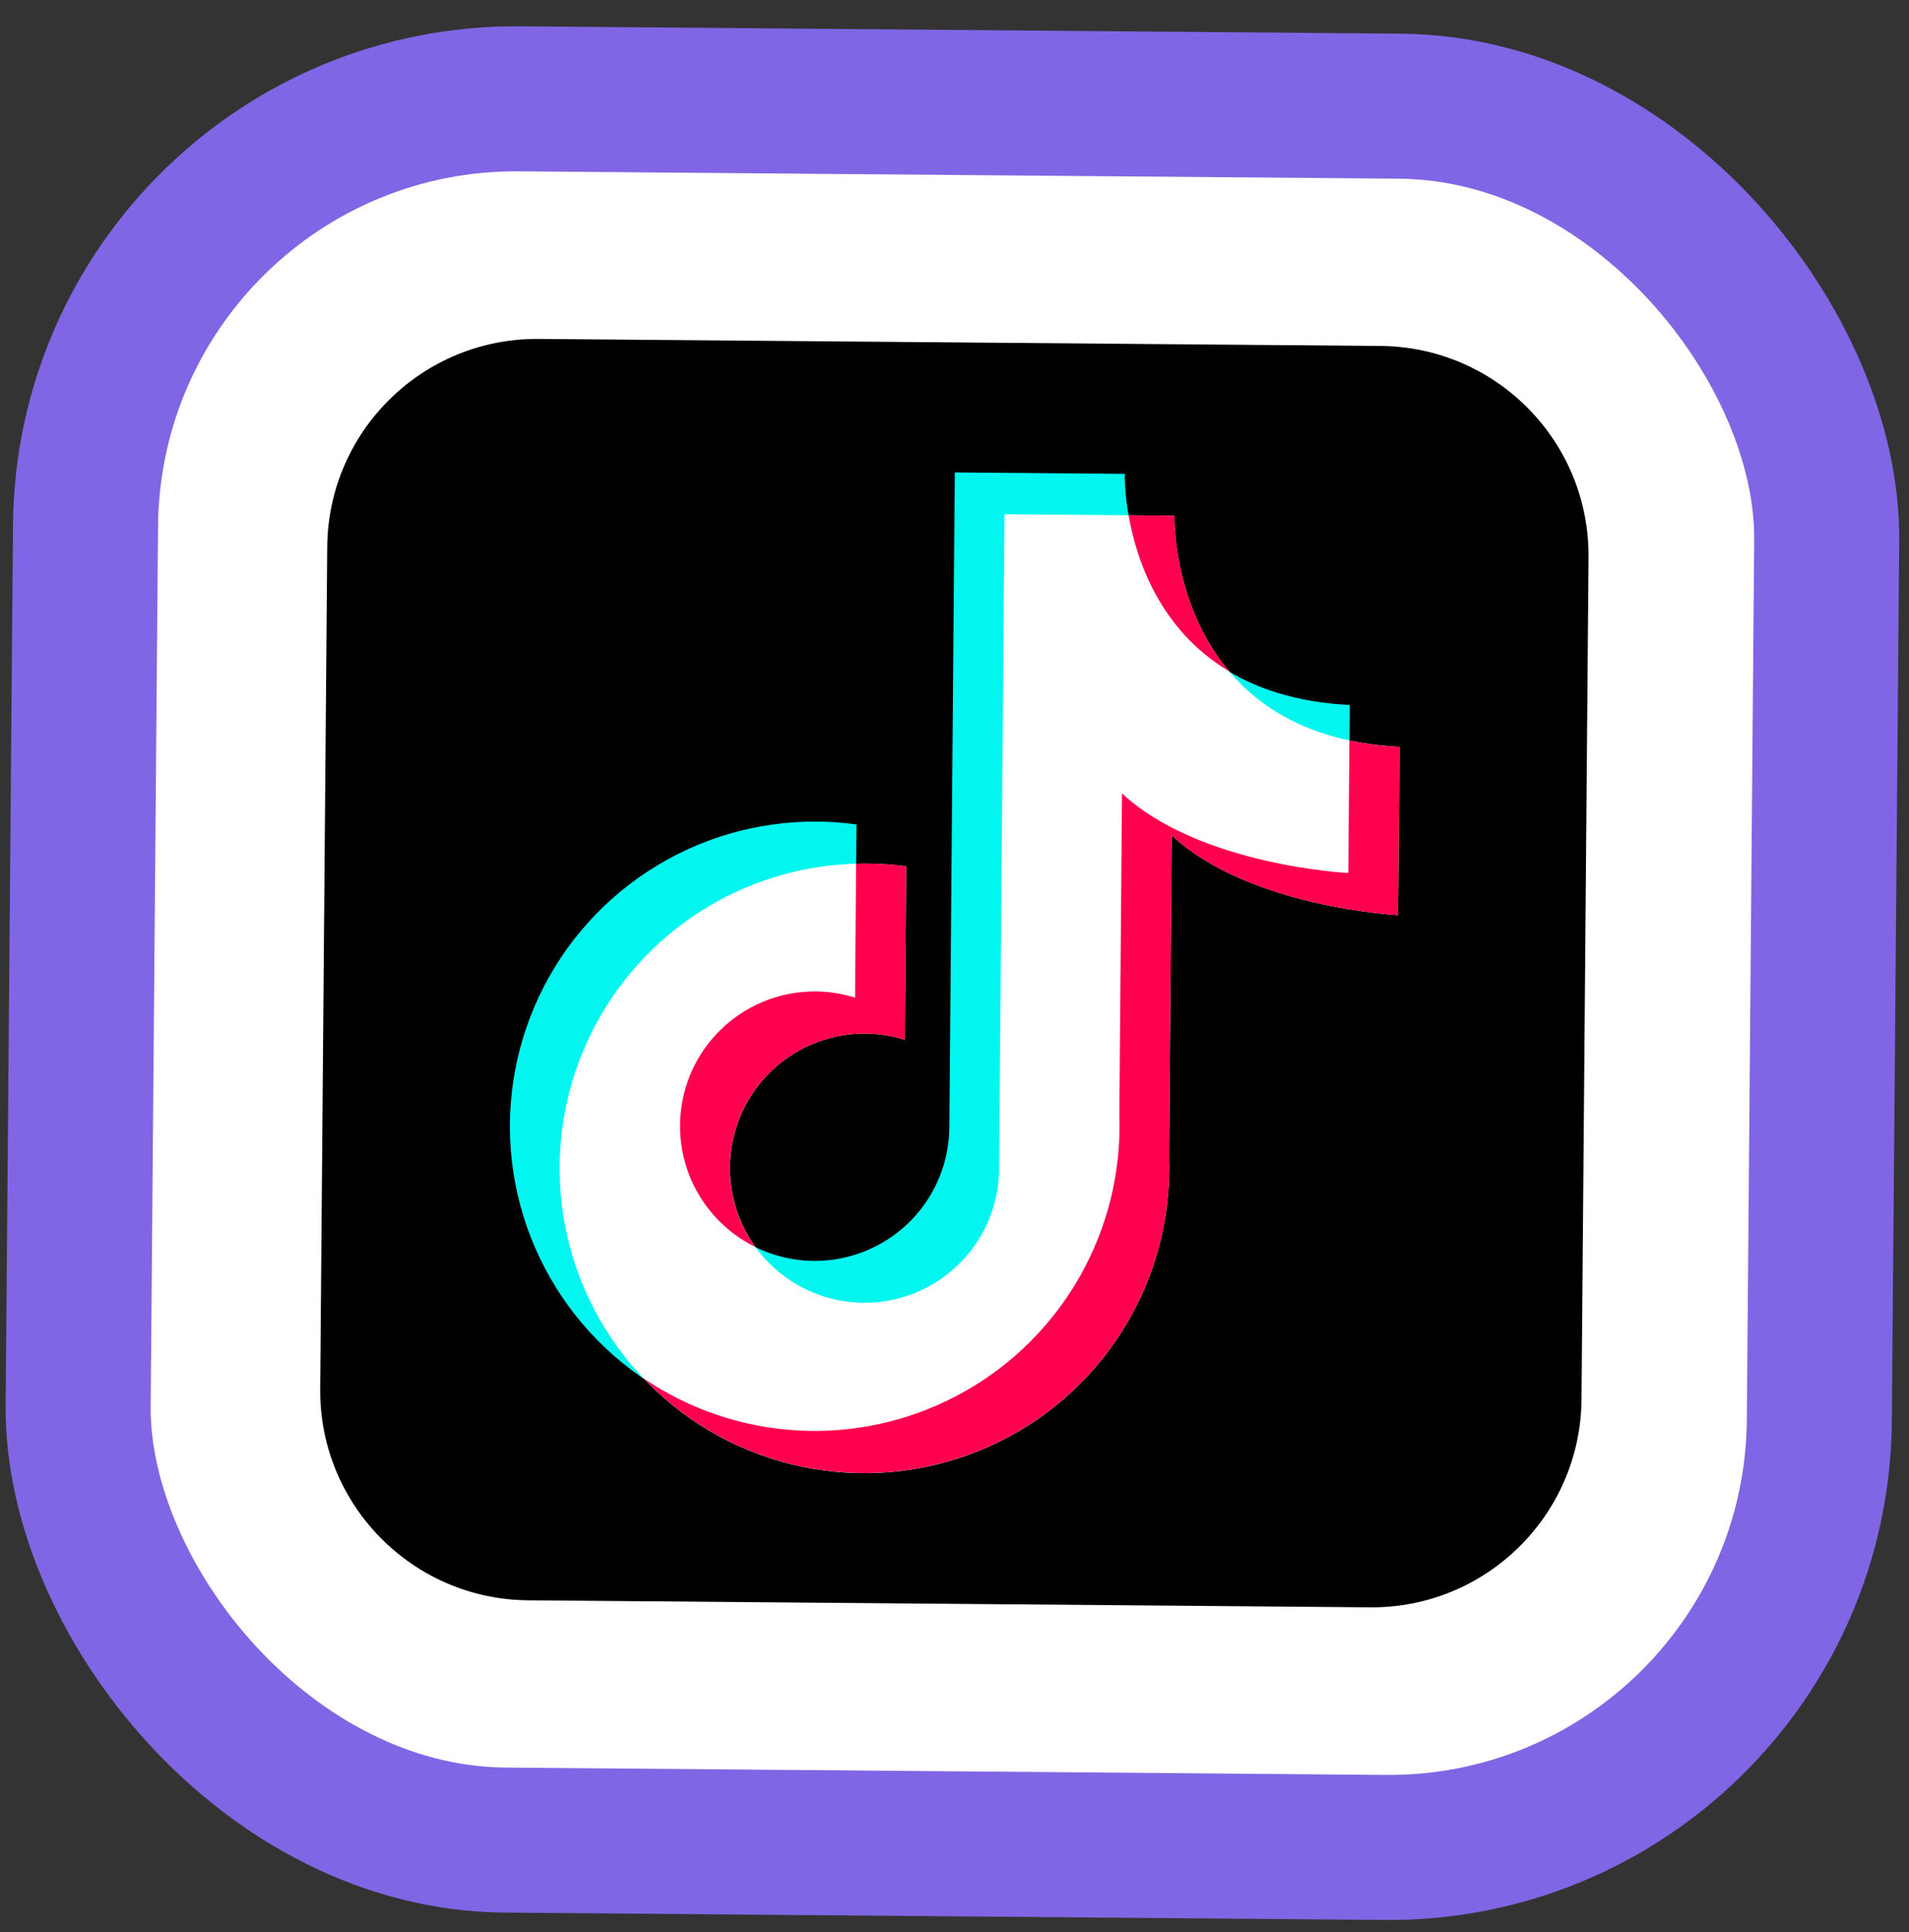
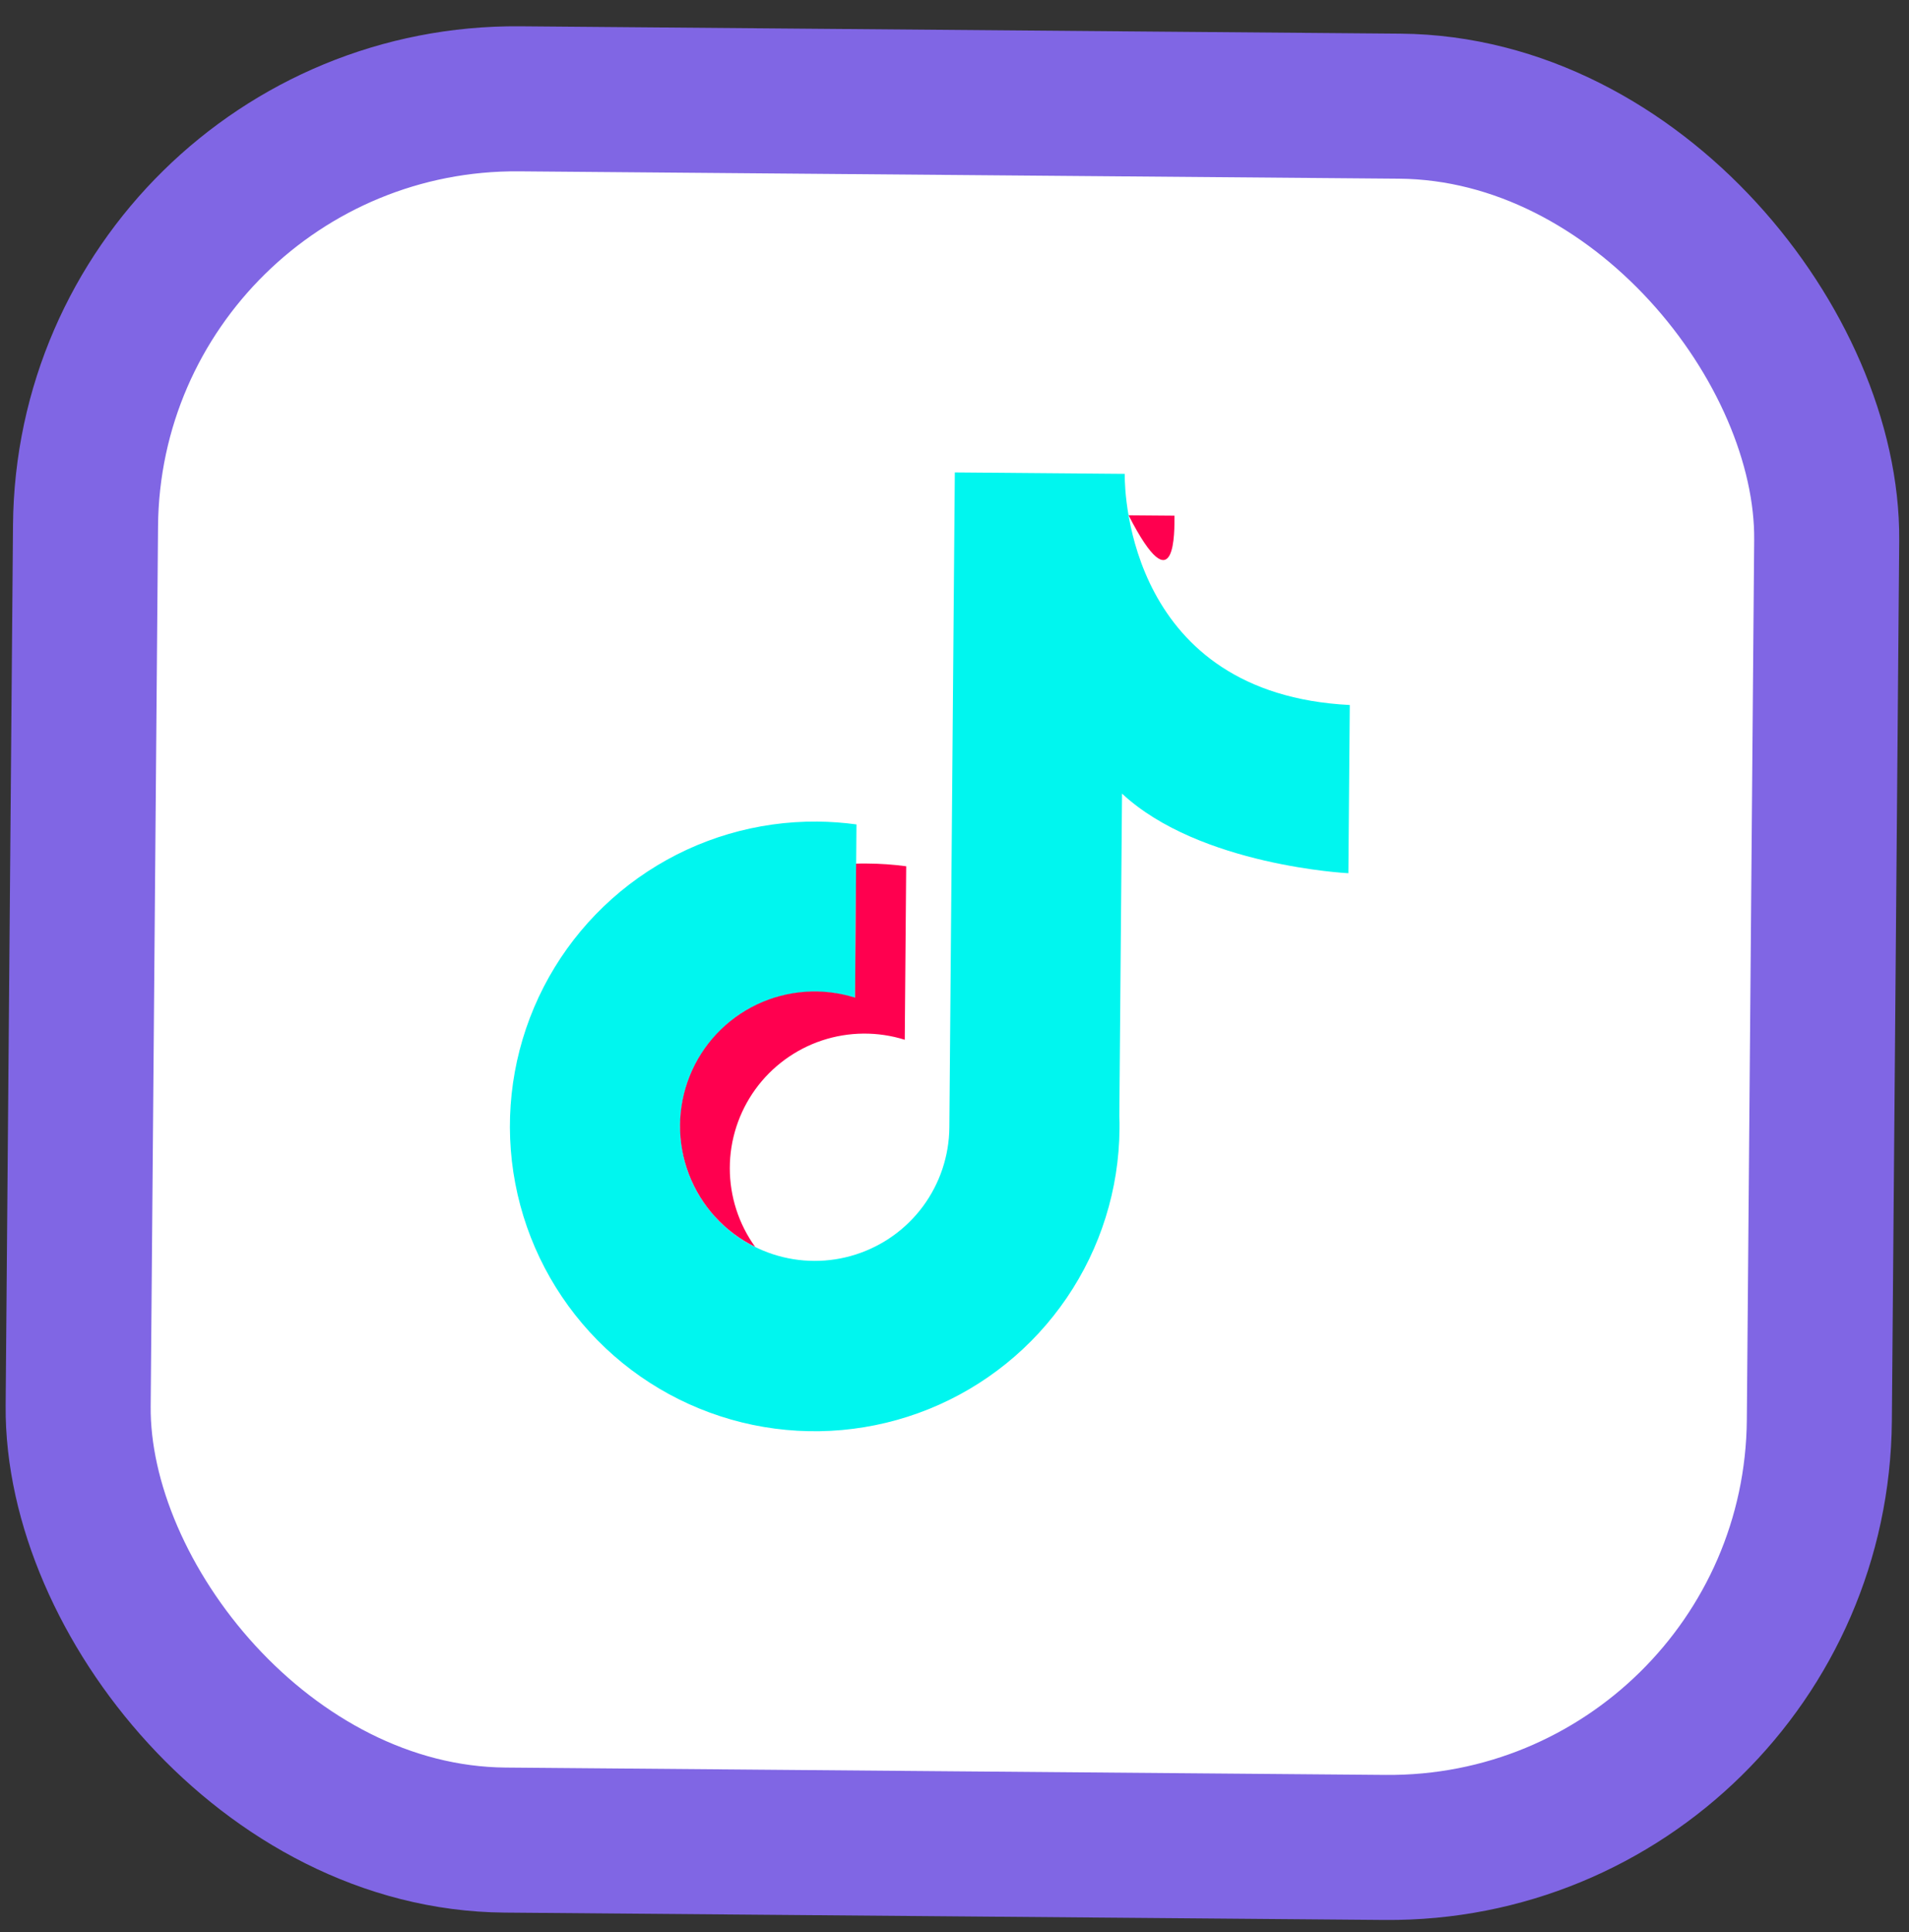
<svg xmlns="http://www.w3.org/2000/svg" width="82" height="83" viewBox="0 0 82 83" fill="none">
  <rect x="0" y="0" width="82" height="83" fill="#333333" stroke="none" />
  <rect x="3.828" y="4.09" width="74.794" height="74.794" rx="18.491" transform="rotate(0.479 3.828 4.09)" fill="white" />
  <rect x="3.828" y="4.09" width="74.794" height="74.794" rx="18.491" transform="rotate(0.479 3.828 4.09)" stroke="#8066E4" stroke-width="6.23" />
-   <path d="M59.303 14.86L23.138 14.558C18.164 14.516 14.097 18.515 14.056 23.49L13.754 59.654C13.712 64.629 17.711 68.695 22.686 68.737L58.85 69.039C63.825 69.081 67.891 65.082 67.933 60.107L68.235 23.942C68.276 18.968 64.277 14.902 59.303 14.86Z" fill="black" />
  <path d="M57.918 37.507L57.979 30.282C48.538 29.804 48.306 21.22 48.313 20.413L48.313 20.353L41.014 20.292L40.779 48.43C40.768 49.646 40.373 50.828 39.652 51.807C38.931 52.786 37.919 53.512 36.761 53.883C35.603 54.254 34.358 54.25 33.202 53.873C32.046 53.495 31.039 52.762 30.324 51.779C29.608 50.795 29.221 49.612 29.218 48.396C29.214 47.18 29.594 45.993 30.303 45.006C31.013 44.018 32.015 43.279 33.169 42.895C34.322 42.51 35.568 42.499 36.728 42.862L36.79 35.411C36.232 35.335 35.669 35.294 35.105 35.289C32.516 35.268 29.978 36.014 27.813 37.435C25.648 38.856 23.953 40.886 22.942 43.27C21.931 45.655 21.649 48.285 22.133 50.829C22.617 53.373 23.845 55.716 25.66 57.562C27.476 59.409 29.799 60.675 32.334 61.202C34.87 61.728 37.504 61.491 39.905 60.52C42.306 59.549 44.364 57.888 45.821 55.747C47.278 53.606 48.067 51.081 48.088 48.491C48.09 48.308 48.091 48.125 48.08 47.944L48.196 34.088C51.531 37.191 57.918 37.507 57.918 37.507Z" fill="#00F6EF" />
-   <path d="M60.054 39.307L60.114 32.079C50.672 31.601 50.442 23.017 50.448 22.21L50.449 22.149L43.149 22.088L42.914 50.227C42.904 51.443 42.51 52.624 41.789 53.604C41.068 54.583 40.056 55.31 38.898 55.681C37.74 56.052 36.494 56.048 35.339 55.671C34.183 55.293 33.175 54.56 32.46 53.577C31.744 52.594 31.357 51.41 31.353 50.194C31.35 48.978 31.729 47.792 32.439 46.804C33.148 45.816 34.151 45.077 35.304 44.693C36.458 44.308 37.704 44.296 38.864 44.66L38.926 37.208C38.366 37.133 37.802 37.094 37.237 37.091C34.647 37.07 32.11 37.818 29.945 39.239C27.78 40.66 26.086 42.692 25.076 45.076C24.066 47.46 23.785 50.091 24.27 52.635C24.755 55.178 25.983 57.522 27.799 59.367C29.616 61.213 31.939 62.479 34.474 63.004C37.01 63.53 39.645 63.291 42.045 62.32C44.445 61.348 46.504 59.686 47.959 57.544C49.415 55.403 50.203 52.877 50.224 50.288C50.225 50.104 50.227 49.922 50.216 49.741L50.332 35.885C53.667 38.988 60.054 39.307 60.054 39.307Z" fill="white" />
-   <path d="M48.478 22.133C48.814 24.052 49.817 27.058 52.799 28.836C50.531 26.149 50.445 22.706 50.449 22.21L50.449 22.149L48.478 22.133Z" fill="#FF004F" />
-   <path d="M60.052 39.307L60.113 32.079C59.39 32.046 58.671 31.955 57.963 31.807L57.915 37.498C57.915 37.498 51.528 37.182 48.195 34.079L48.08 47.931C48.086 48.113 48.089 48.295 48.088 48.478C48.068 50.847 47.405 53.166 46.171 55.188C44.937 57.21 43.178 58.86 41.081 59.961C38.983 61.062 36.626 61.574 34.261 61.441C31.896 61.309 29.611 60.537 27.65 59.208C29.448 61.097 31.769 62.405 34.316 62.966C36.862 63.526 39.518 63.314 41.943 62.356C44.368 61.397 46.451 59.737 47.926 57.587C49.401 55.437 50.201 52.895 50.222 50.288C50.224 50.104 50.225 49.922 50.214 49.741L50.33 35.885C53.665 38.988 60.052 39.307 60.052 39.307Z" fill="#FF004F" />
+   <path d="M48.478 22.133C50.531 26.149 50.445 22.706 50.449 22.21L50.449 22.149L48.478 22.133Z" fill="#FF004F" />
  <path d="M36.728 42.851C35.338 42.414 33.834 42.518 32.517 43.142C31.201 43.767 30.168 44.865 29.626 46.217C29.083 47.57 29.072 49.077 29.593 50.438C30.114 51.799 31.13 52.913 32.437 53.557C31.728 52.572 31.347 51.388 31.348 50.174C31.349 48.96 31.733 47.777 32.443 46.793C33.154 45.809 34.157 45.073 35.309 44.69C36.461 44.308 37.704 44.297 38.863 44.66L38.925 37.208C38.365 37.133 37.801 37.094 37.236 37.091C37.08 37.09 36.927 37.088 36.773 37.096L36.728 42.851Z" fill="#FF004F" />
</svg>